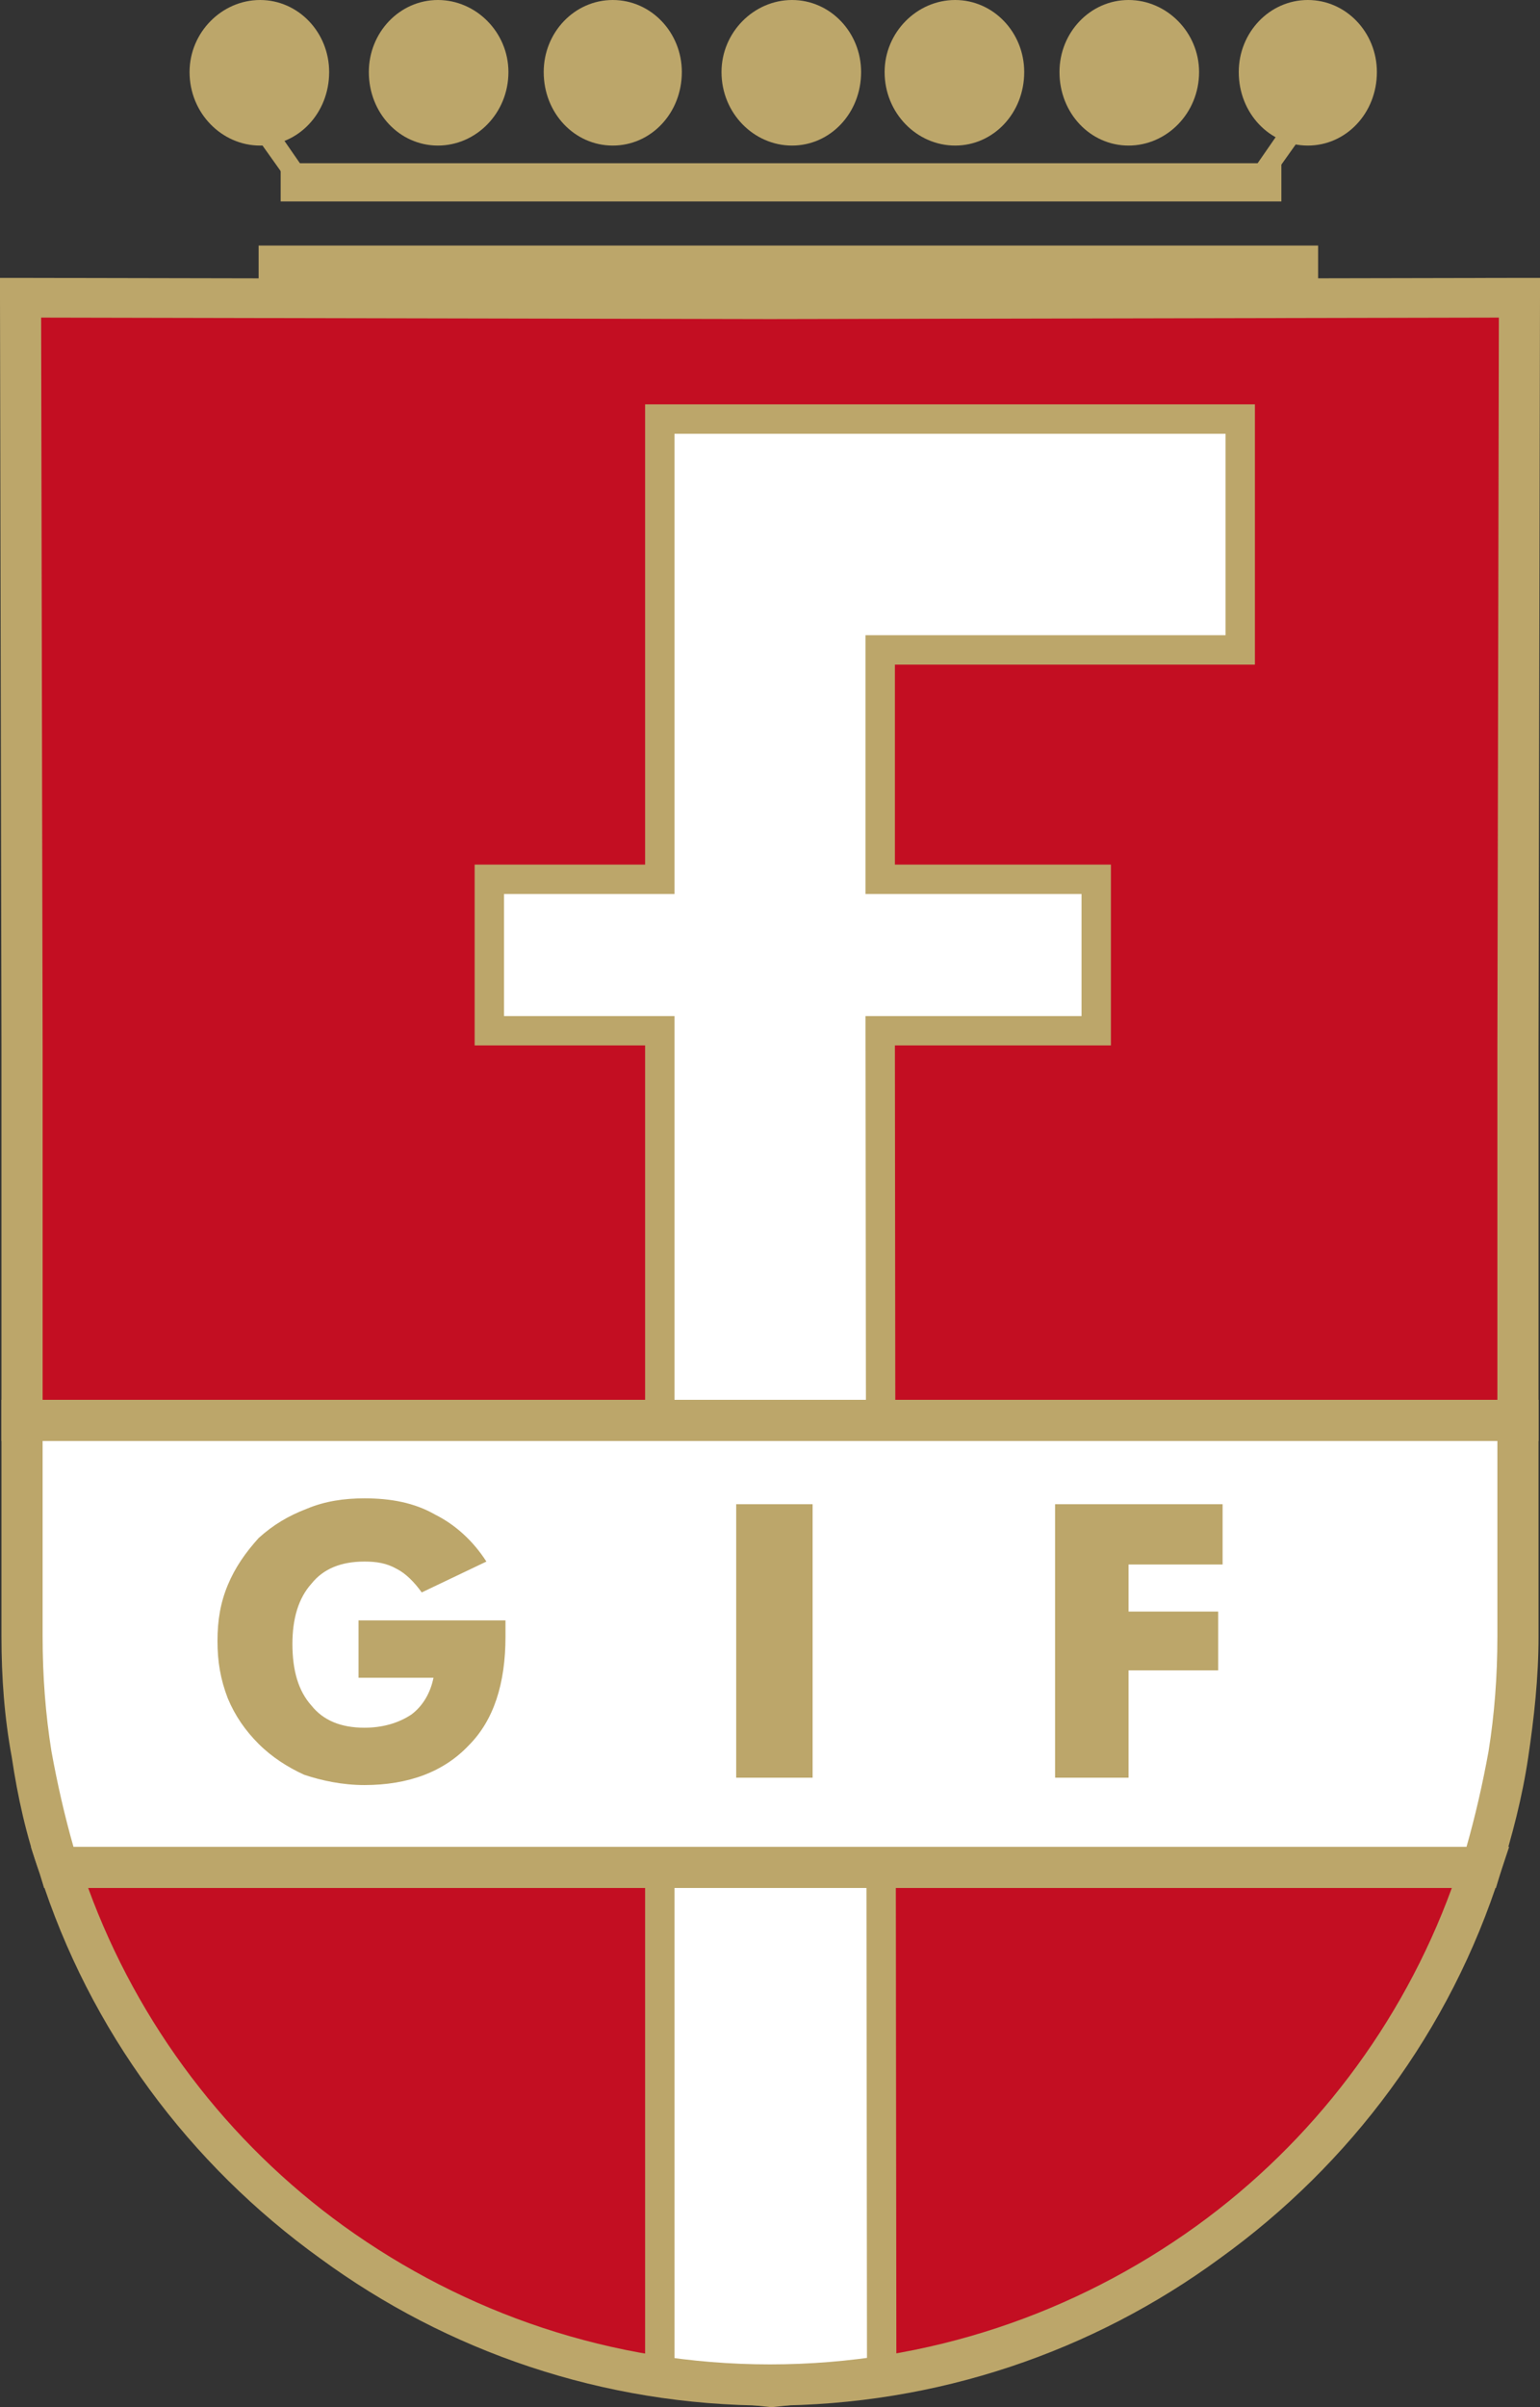
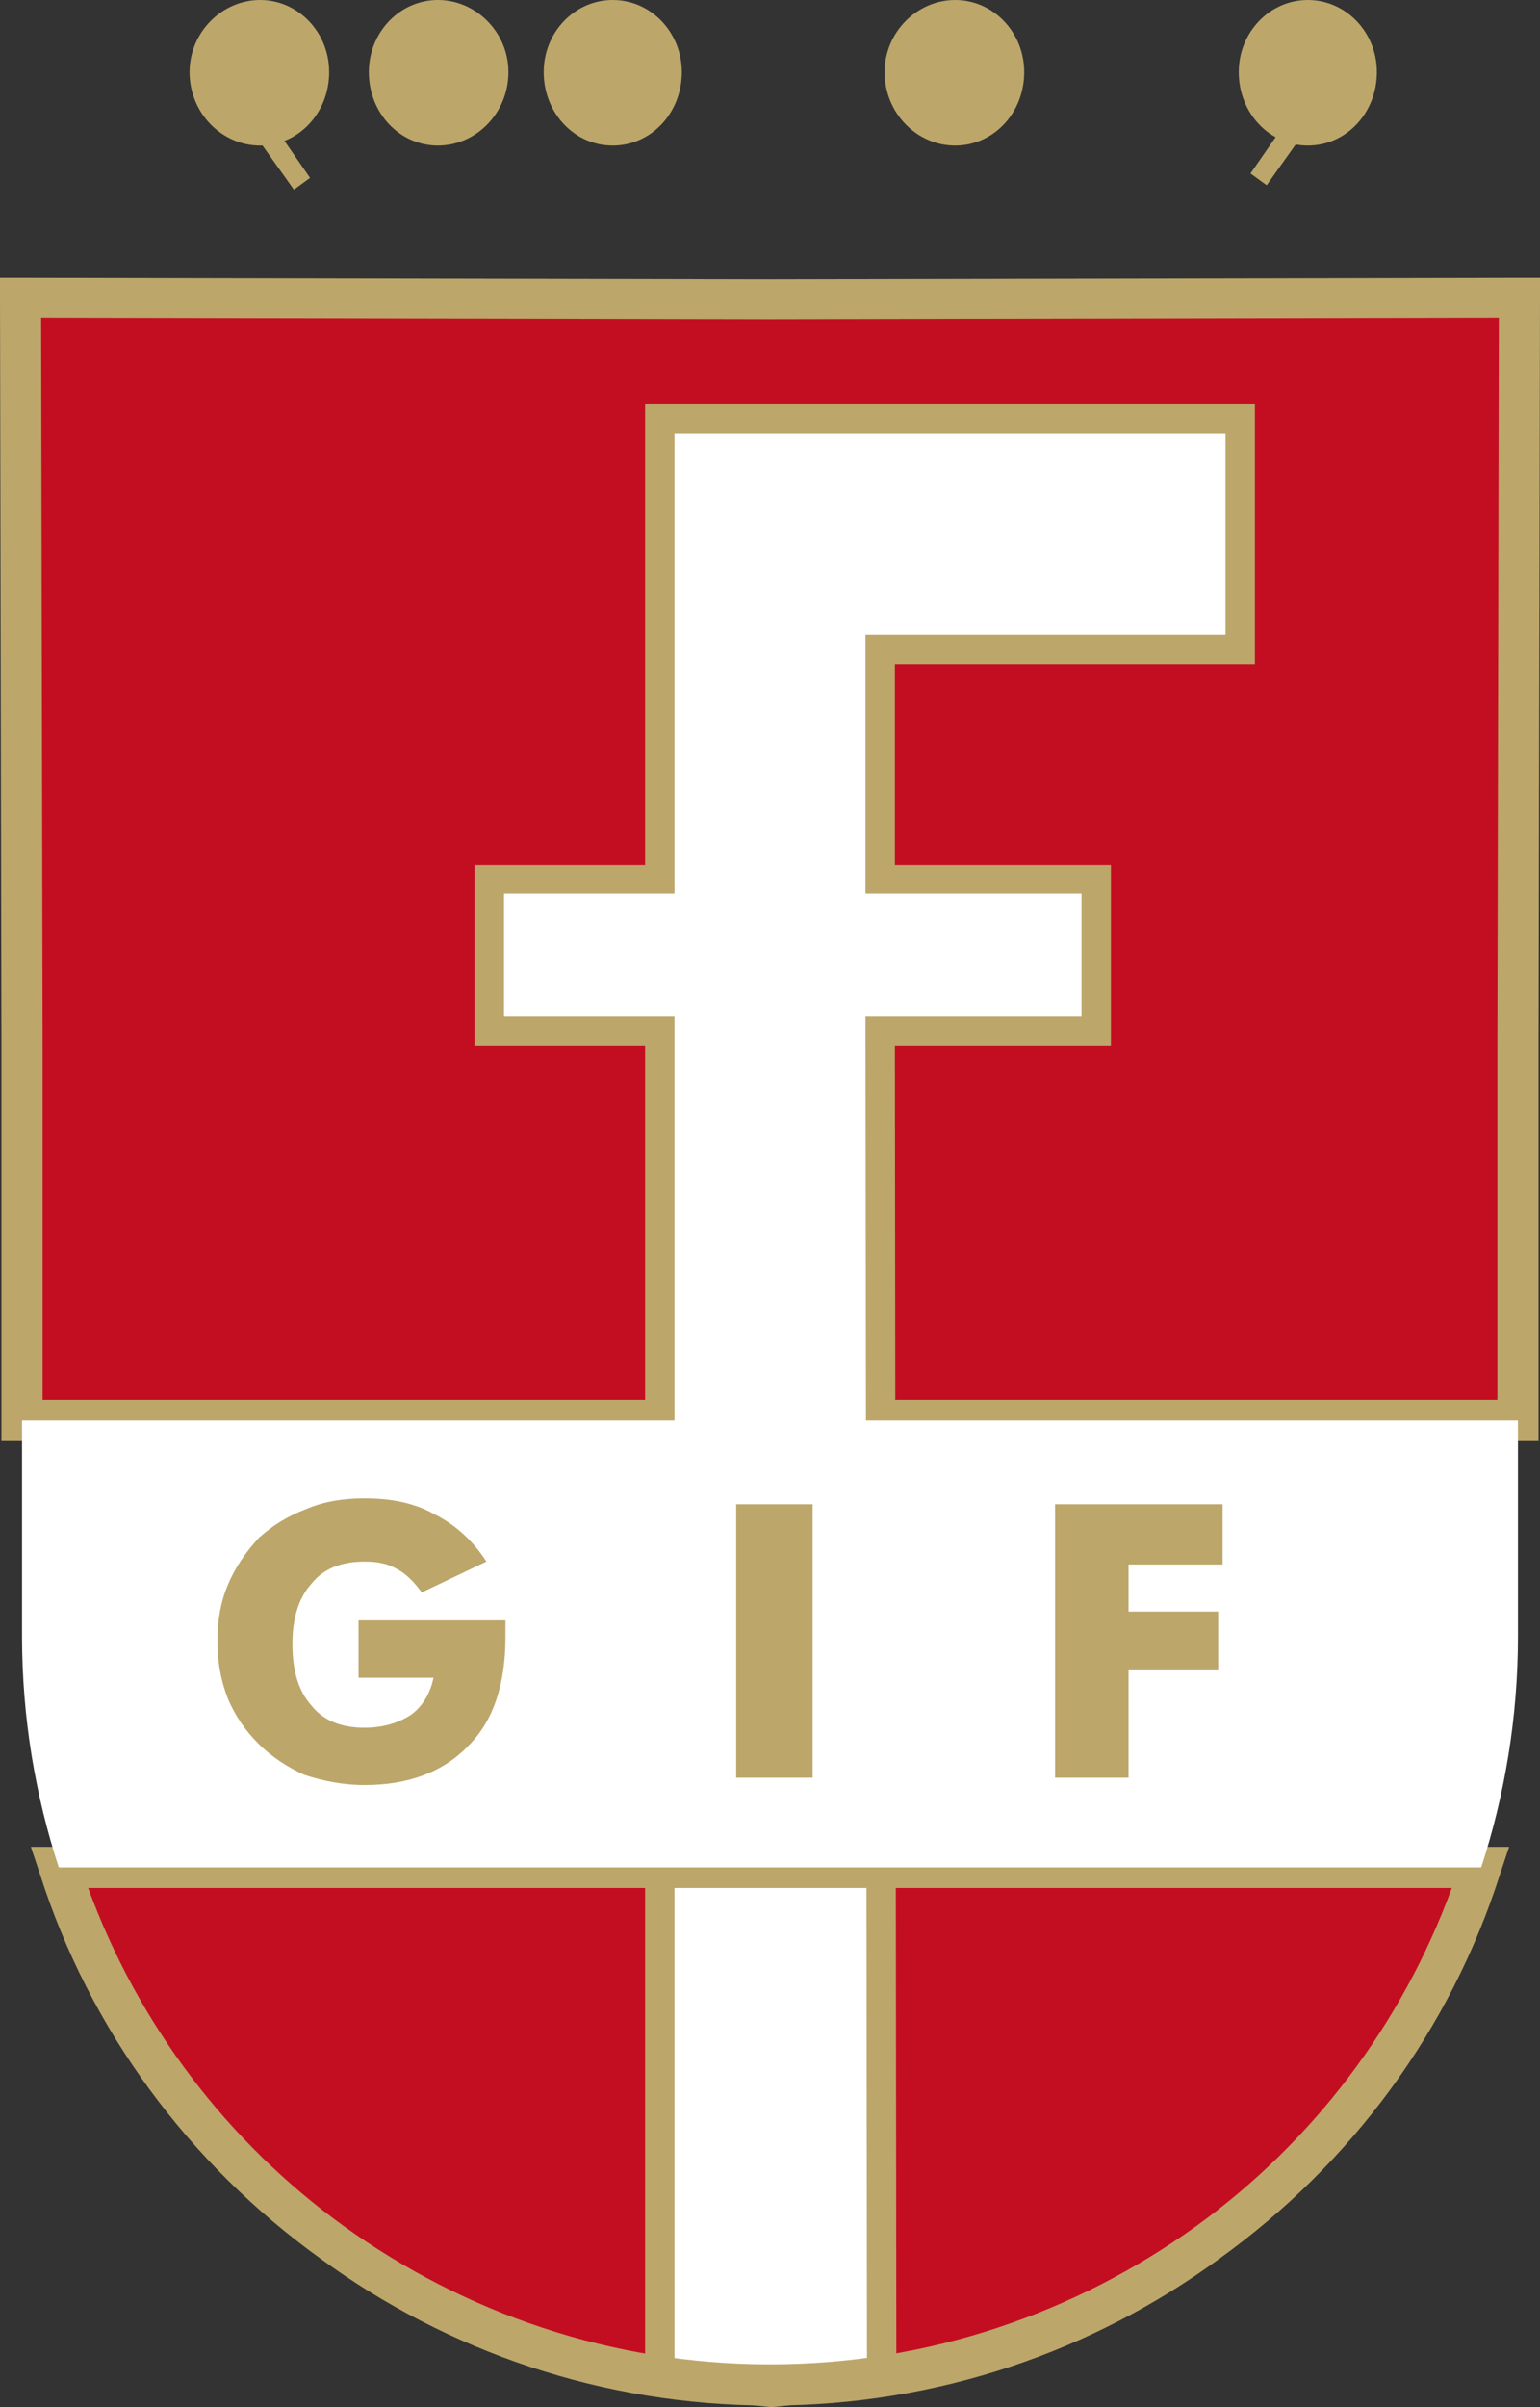
<svg xmlns="http://www.w3.org/2000/svg" version="1.1" id="Calque_1" width="359.113" height="560.942" viewBox="0 0 359.113 560.942" style="overflow:visible;enable-background:new 0 0 359.113 560.942;" xml:space="preserve">
  <rect x="0" y="0" width="359.113" height="560.942" fill="#333333" stroke="none" />
  <g>
    <polygon style="fill-rule:evenodd;clip-rule:evenodd;fill:#C30E22;" points="5.14,331.014 5.14,243.978 4.797,69.561    179.556,69.561 354.314,69.561 353.973,243.978 353.973,331.014 5.14,331.014  " />
    <path style="fill-rule:evenodd;clip-rule:evenodd;fill:#BCA66A;" d="M0.343,331.014v-87.036L0,69.561v-4.797h4.797l174.759,0.343   l174.758-0.343h4.799v4.797l-0.344,174.417v87.036v4.798h-4.797H5.14H0.343V331.014L0.343,331.014z M9.937,243.978v82.239h339.239   v-82.239l0.343-169.962l-169.962,0.343L9.594,74.016L9.937,243.978L9.937,243.978z" />
    <path style="fill-rule:evenodd;clip-rule:evenodd;fill:#C30E22;" d="M345.406,435.185c-22.959,69.903-88.75,120.617-165.85,120.617   l0,0c-77.1,0-142.892-50.714-165.85-120.617H345.406L345.406,435.185z" />
    <polygon style="fill-rule:evenodd;clip-rule:evenodd;fill:#FFFFFF;" points="289.209,97.659 153.856,97.659 153.856,204.914    114.107,204.914 114.107,240.208 153.856,240.208 153.856,554.774 179.898,557.515 205.598,554.774 205.256,240.208    255.627,240.208 255.627,204.914 205.256,204.914 205.256,151.458 289.209,151.458 289.209,97.659  " />
    <path style="fill-rule:evenodd;clip-rule:evenodd;fill:#BCA66A;" d="M285.781,101.086H157.283v103.828v3.427h-3.427h-36.322v28.44   h36.322h3.427v3.427v311.481l22.616,2.399l22.274-2.399l-0.343-311.481v-3.427h3.426h46.945v-28.44h-46.945h-3.426v-3.427v-53.456   v-3.427h3.426h80.525V101.086L285.781,101.086z M153.856,94.233h135.353h3.426v3.426v53.799v3.427h-3.426h-80.526v46.602h46.944   h3.428v3.427v35.294v3.427h-3.428h-46.944l0.343,311.14v3.084l-3.085,0.343l-25.699,2.741h-0.343h-0.342l-26.042-2.741   l-3.083-0.343v-3.084v-311.14h-36.323h-3.426v-3.427v-35.294v-3.427h3.426h36.323V97.659v-3.426H153.856L153.856,94.233z" />
    <path style="fill-rule:evenodd;clip-rule:evenodd;fill:#BCA66A;" d="M349.86,436.556c-11.65,36.665-34.951,67.847-65.449,89.776   c-29.469,21.59-65.792,34.268-104.855,34.268c-39.063,0-75.387-12.678-104.855-34.268c-30.498-21.93-53.799-53.111-65.449-89.776   l-2.057-6.169h6.511h331.7h6.511L349.86,436.556L349.86,436.556z M278.93,518.794c27.07-19.531,47.972-46.944,59.622-78.813H20.56   c11.65,31.869,32.553,59.282,59.624,78.813c28.098,20.218,62.364,32.211,99.373,32.211S250.831,539.012,278.93,518.794   L278.93,518.794z" />
    <path style="fill-rule:evenodd;clip-rule:evenodd;fill:#FFFFFF;" d="M13.706,435.185c-5.483-16.79-8.566-34.952-8.566-53.8v-50.371   h348.833v50.371c0,18.848-3.084,37.01-8.566,53.8H13.706L13.706,435.185z" />
-     <path style="fill-rule:evenodd;clip-rule:evenodd;fill:#BCA66A;" d="M9.252,436.556c-3.084-8.567-5.141-17.819-6.511-27.071   c-1.713-9.252-2.398-18.504-2.398-28.1v-50.371v-4.797H5.14h348.833h4.797v4.797v50.371c0,9.596-1.027,18.848-2.397,28.1   c-1.371,9.252-3.771,18.504-6.512,27.071l-1.027,3.425h-3.427h-331.7H10.28L9.252,436.556L9.252,436.556z M11.993,408.114   c1.371,7.537,3.083,15.077,5.139,22.272h324.846c2.057-7.195,3.77-14.735,5.141-22.272c1.37-8.567,2.057-17.477,2.057-26.729   v-45.573H9.937v45.573C9.937,390.638,10.623,399.547,11.993,408.114L11.993,408.114z" />
-     <polygon style="fill-rule:evenodd;clip-rule:evenodd;fill:#BCA66A;" points="60.309,57.225 307.369,57.225 307.369,69.218    60.309,69.218 60.309,57.225  " />
-     <polygon style="fill-rule:evenodd;clip-rule:evenodd;fill:#BCA66A;" points="65.449,38.036 298.803,38.036 298.803,46.945    65.449,46.945 65.449,38.036  " />
    <path style="fill-rule:evenodd;clip-rule:evenodd;fill:#BCA66A;" d="M60.652,0c8.909,0,16.104,7.539,16.104,16.79   c0,9.595-7.196,17.134-16.104,17.134c-8.91,0-16.449-7.539-16.449-17.134C44.203,7.539,51.742,0,60.652,0L60.652,0z" />
    <path style="fill-rule:evenodd;clip-rule:evenodd;fill:#BCA66A;" d="M102.114,0c8.909,0,16.447,7.539,16.447,16.79   c0,9.595-7.539,17.134-16.447,17.134c-8.91,0-16.105-7.539-16.105-17.134C86.009,7.539,93.205,0,102.114,0L102.114,0z" />
    <path style="fill-rule:evenodd;clip-rule:evenodd;fill:#BCA66A;" d="M142.891,0c8.91,0,16.106,7.539,16.106,16.79   c0,9.595-7.196,17.134-16.106,17.134c-8.909,0-16.105-7.539-16.105-17.134C126.786,7.539,133.981,0,142.891,0L142.891,0z" />
-     <path style="fill-rule:evenodd;clip-rule:evenodd;fill:#BCA66A;" d="M184.696,0c8.909,0,16.105,7.539,16.105,16.79   c0,9.595-7.196,17.134-16.105,17.134c-8.91,0-16.448-7.539-16.448-17.134C168.248,7.539,175.787,0,184.696,0L184.696,0z" />
    <path style="fill-rule:evenodd;clip-rule:evenodd;fill:#BCA66A;" d="M222.731,0c8.909,0,16.106,7.539,16.106,16.79   c0,9.595-7.197,17.134-16.106,17.134s-16.447-7.539-16.447-17.134C206.284,7.539,213.822,0,222.731,0L222.731,0z" />
-     <path style="fill-rule:evenodd;clip-rule:evenodd;fill:#BCA66A;" d="M263.167,0c8.909,0,16.447,7.539,16.447,16.79   c0,9.595-7.538,17.134-16.447,17.134c-8.91,0-16.106-7.539-16.106-17.134C247.061,7.539,254.257,0,263.167,0L263.167,0z" />
    <path style="fill-rule:evenodd;clip-rule:evenodd;fill:#BCA66A;" d="M304.972,0c8.909,0,16.104,7.539,16.104,16.79   c0,9.595-7.195,17.134-16.104,17.134c-8.91,0-16.106-7.539-16.106-17.134C288.865,7.539,296.062,0,304.972,0L304.972,0z" />
    <polygon style="fill-rule:evenodd;clip-rule:evenodd;fill:#BCA66A;" points="59.966,23.644 72.302,41.462 68.532,44.204    55.854,26.385 59.966,23.644  " />
    <polygon style="fill-rule:evenodd;clip-rule:evenodd;fill:#BCA66A;" points="303.943,22.616 291.606,40.434 295.377,43.176    308.056,25.357 303.943,22.616  " />
    <path style="fill-rule:evenodd;clip-rule:evenodd;fill:#BCA66A;" d="M83.61,390.98v-13.363h34.266c0,0.343,0,0.686,0,1.37   c0,0.343,0,1.371,0,2.397c0,10.967-2.741,19.533-8.566,25.358c-5.825,6.168-14.05,9.252-24.329,9.252   c-5.141,0-9.938-1.028-14.05-2.398c-3.77-1.713-7.538-4.112-10.622-7.196c-3.085-3.084-5.483-6.512-7.196-10.622   c-1.714-4.456-2.398-8.566-2.398-13.364c0-4.797,0.685-8.909,2.398-13.021c1.713-4.112,4.111-7.538,7.196-10.965   c3.426-3.085,6.853-5.14,11.307-6.854c4.113-1.713,8.567-2.398,13.365-2.398c6.167,0,11.65,1.027,16.447,3.77   c4.798,2.397,8.91,6.168,11.994,10.965l-15.078,7.195c-1.713-2.399-3.769-4.454-5.825-5.483c-2.398-1.369-4.797-1.712-7.538-1.712   c-5.483,0-9.595,1.712-12.337,5.14c-3.083,3.427-4.455,8.225-4.455,14.05c0,6.168,1.371,10.965,4.455,14.392   c2.742,3.427,6.854,5.141,12.337,5.141c4.112,0,7.88-1.028,10.965-3.085c2.741-2.056,4.455-5.14,5.139-8.566H83.61L83.61,390.98z" />
    <polygon style="fill-rule:evenodd;clip-rule:evenodd;fill:#BCA66A;" points="171.675,414.282 171.675,350.546 189.493,350.546    189.493,414.282 171.675,414.282  " />
    <polygon style="fill-rule:evenodd;clip-rule:evenodd;fill:#BCA66A;" points="246.032,414.282 246.032,350.546 285.098,350.546    285.098,364.596 263.167,364.596 263.167,375.56 284.068,375.56 284.068,389.268 263.167,389.268 263.167,414.282 246.032,414.282     " />
  </g>
</svg>